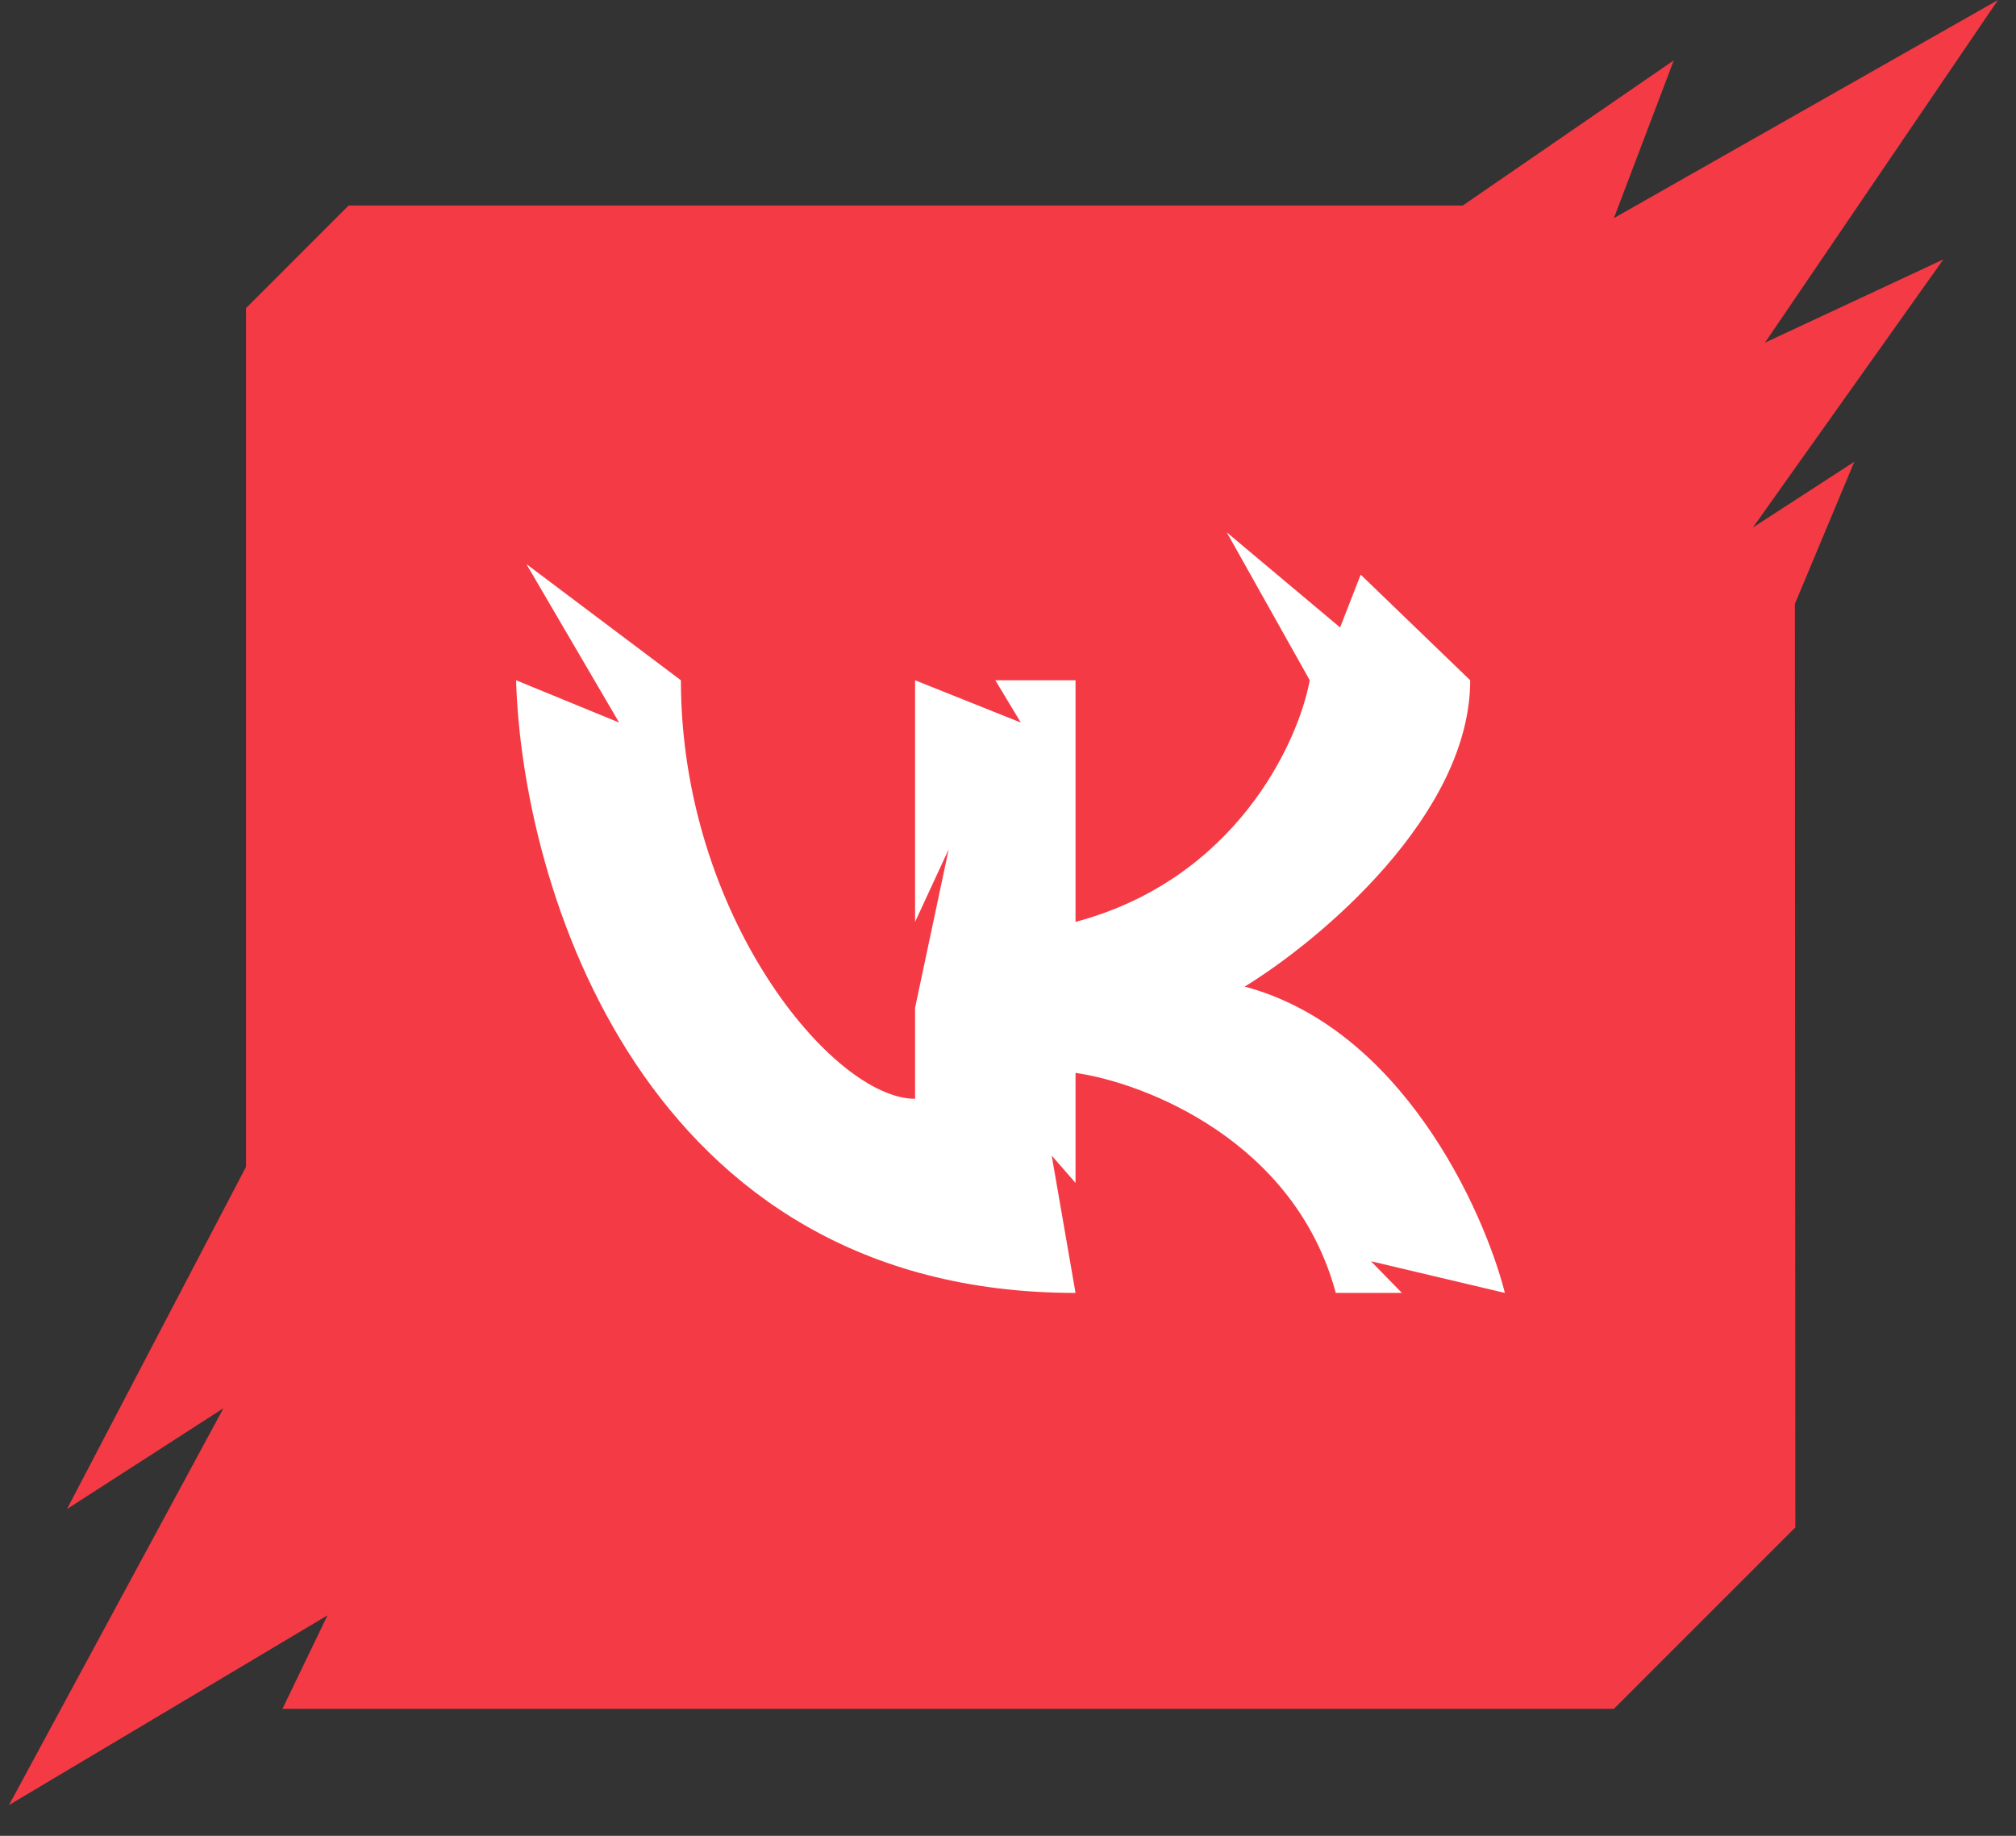
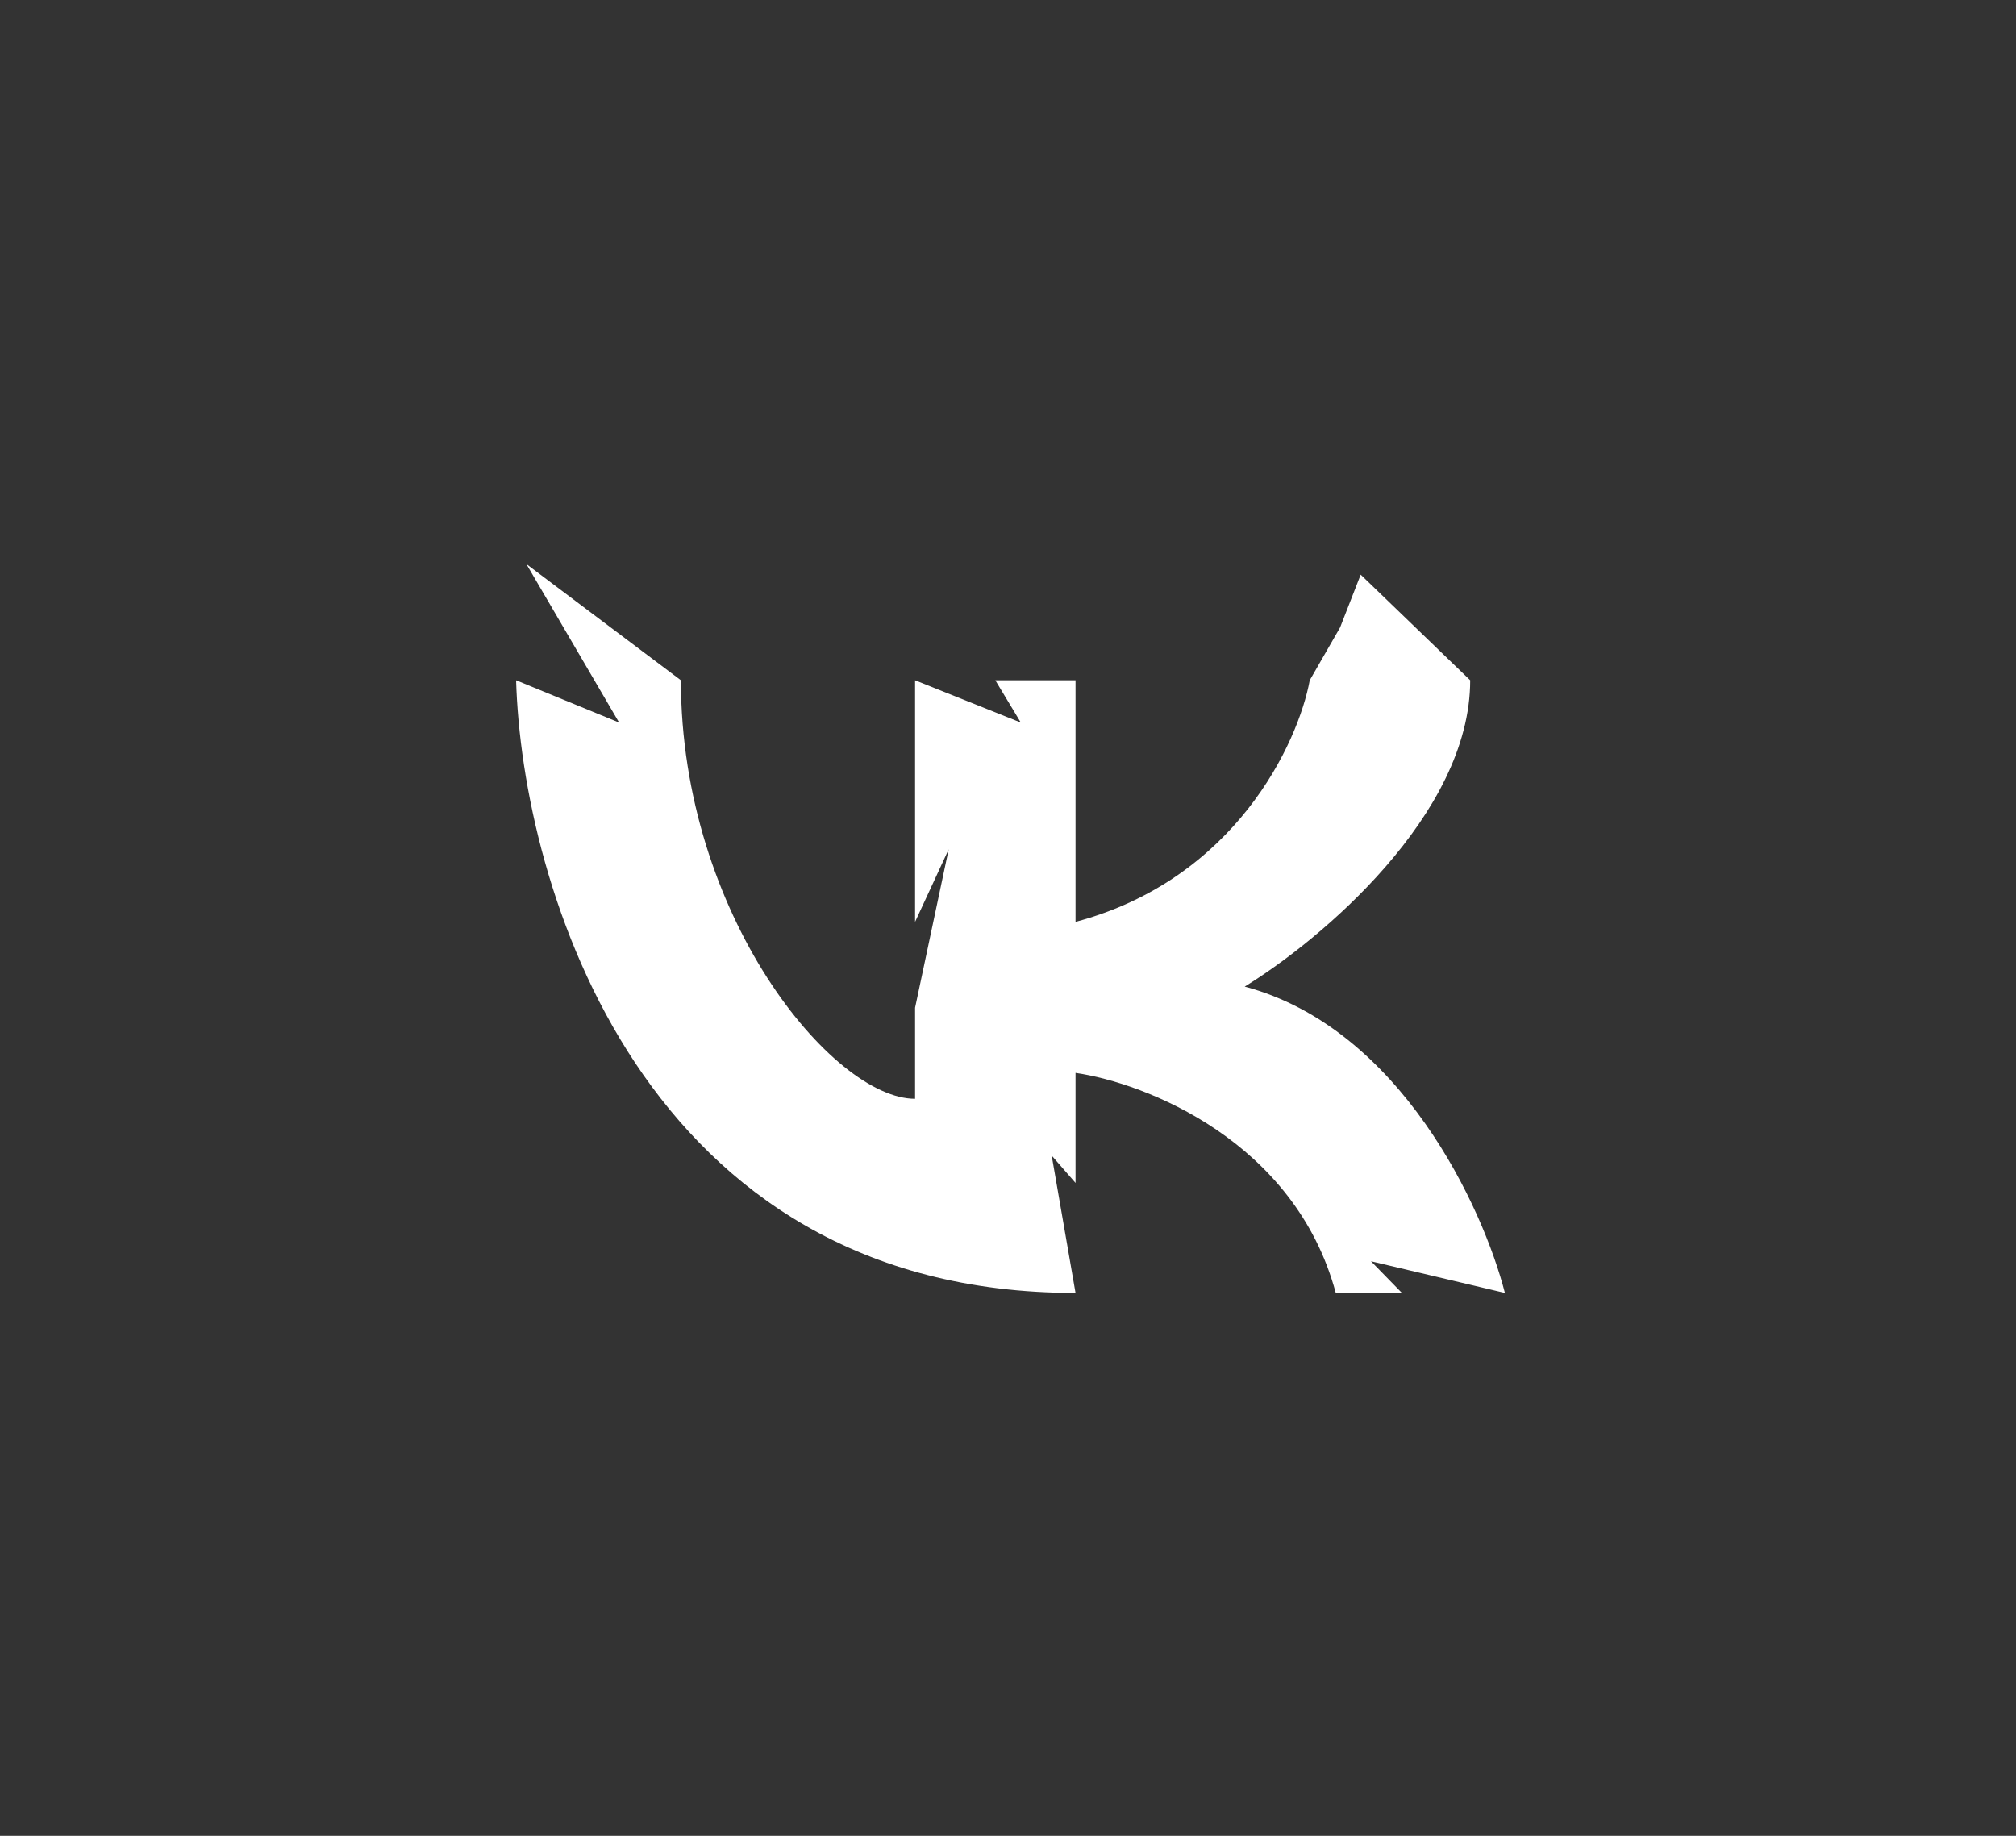
<svg xmlns="http://www.w3.org/2000/svg" width="56" height="51" viewBox="0 0 56 51" fill="none">
  <rect x="0" y="0" width="56" height="51" fill="#333333" stroke="none" />
-   <path d="M49.027 9.519L55.5 0L44.831 6.059L46.494 1.677L40.633 5.709H9.684L6.834 8.56V32.414L1.86 41.922L6.206 39.122L0.25 50.145L9.097 44.875L7.846 47.472H44.831L49.871 42.432L49.859 16.774L51.509 12.827L48.693 14.653L53.982 7.207L49.027 9.519Z" fill="#F43A45" />
-   <path d="M29.876 35.918C17.829 35.918 14.497 24.572 14.336 18.898L17.197 20.072L14.622 15.67L18.914 18.898C18.914 25.419 23.13 30.525 25.419 30.525V27.995L26.353 23.593L25.419 25.61V18.898L28.355 20.072L27.648 18.898H29.876V25.61C34.31 24.429 36.06 20.643 36.382 18.898L34.078 14.79L37.225 17.431L37.797 15.964L40.839 18.898C40.839 22.638 36.663 26.13 34.575 27.408C38.911 28.564 41.2 33.563 41.803 35.918L38.083 35.038L38.942 35.918H37.105C35.968 31.699 31.812 30.085 29.876 29.805V32.862L29.214 32.103L29.876 35.918Z" fill="white" />
+   <path d="M29.876 35.918C17.829 35.918 14.497 24.572 14.336 18.898L17.197 20.072L14.622 15.67L18.914 18.898C18.914 25.419 23.13 30.525 25.419 30.525V27.995L26.353 23.593L25.419 25.61V18.898L28.355 20.072L27.648 18.898H29.876V25.61C34.31 24.429 36.06 20.643 36.382 18.898L37.225 17.431L37.797 15.964L40.839 18.898C40.839 22.638 36.663 26.13 34.575 27.408C38.911 28.564 41.2 33.563 41.803 35.918L38.083 35.038L38.942 35.918H37.105C35.968 31.699 31.812 30.085 29.876 29.805V32.862L29.214 32.103L29.876 35.918Z" fill="white" />
</svg>